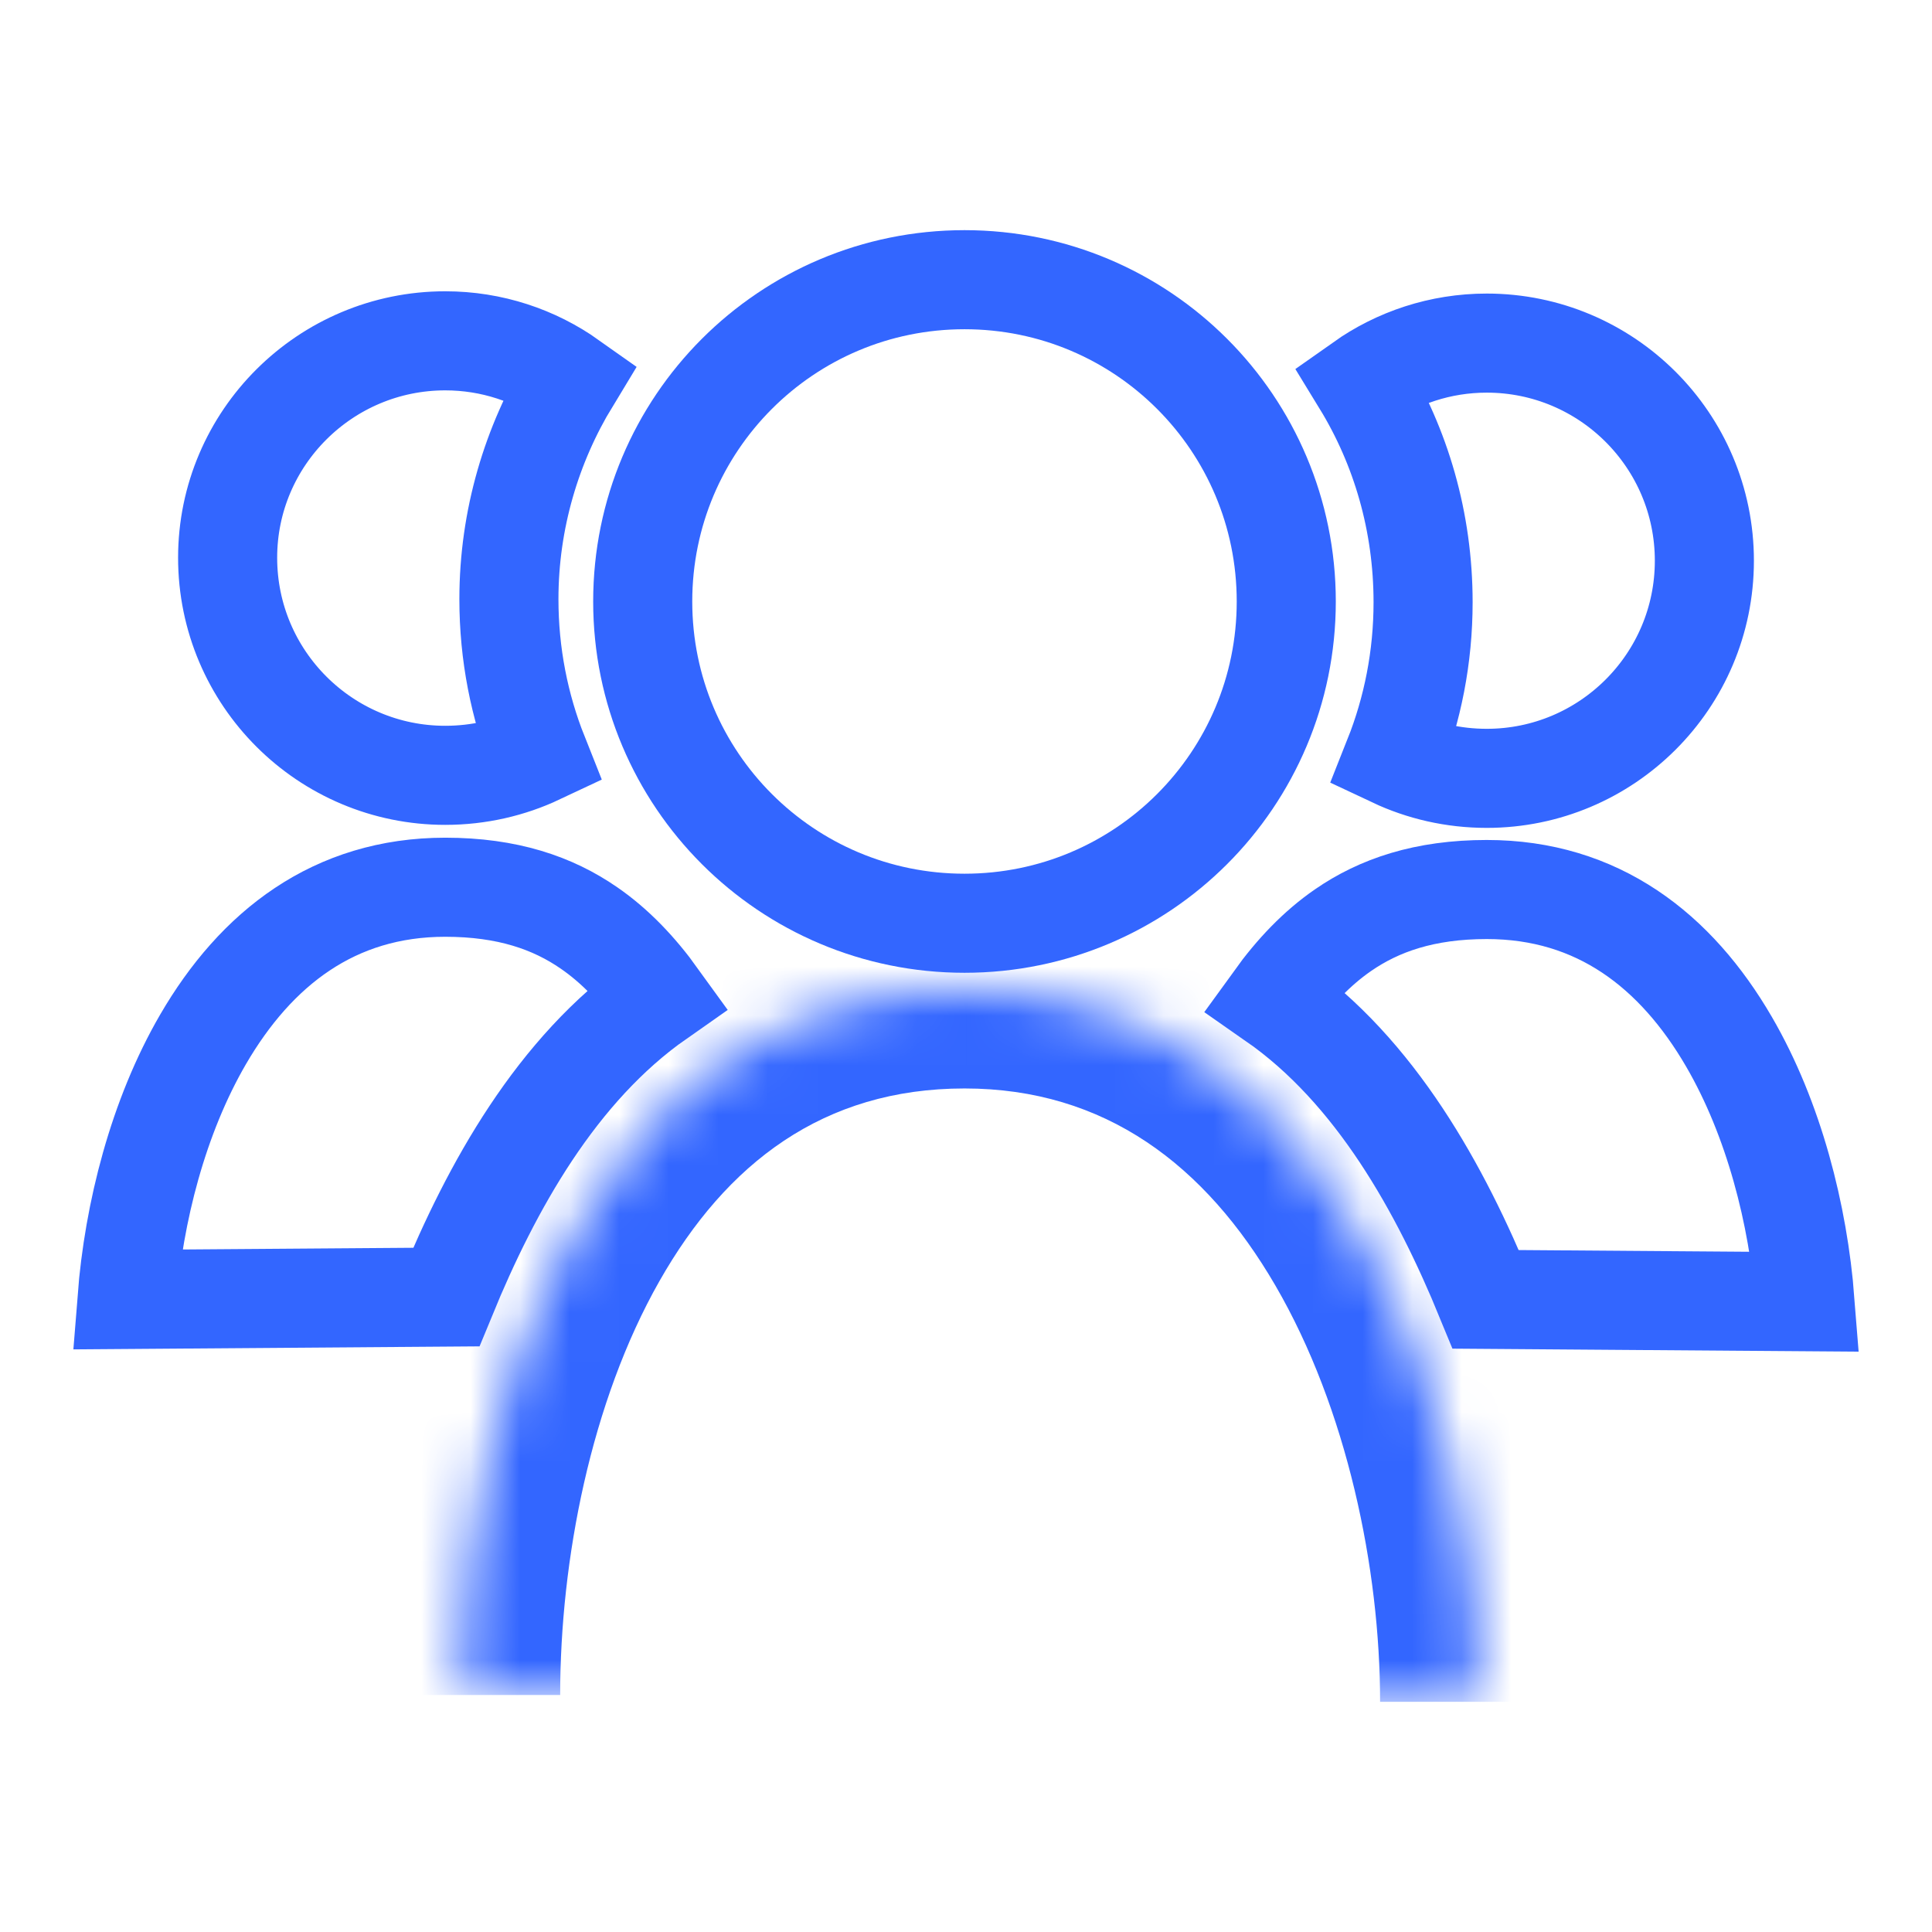
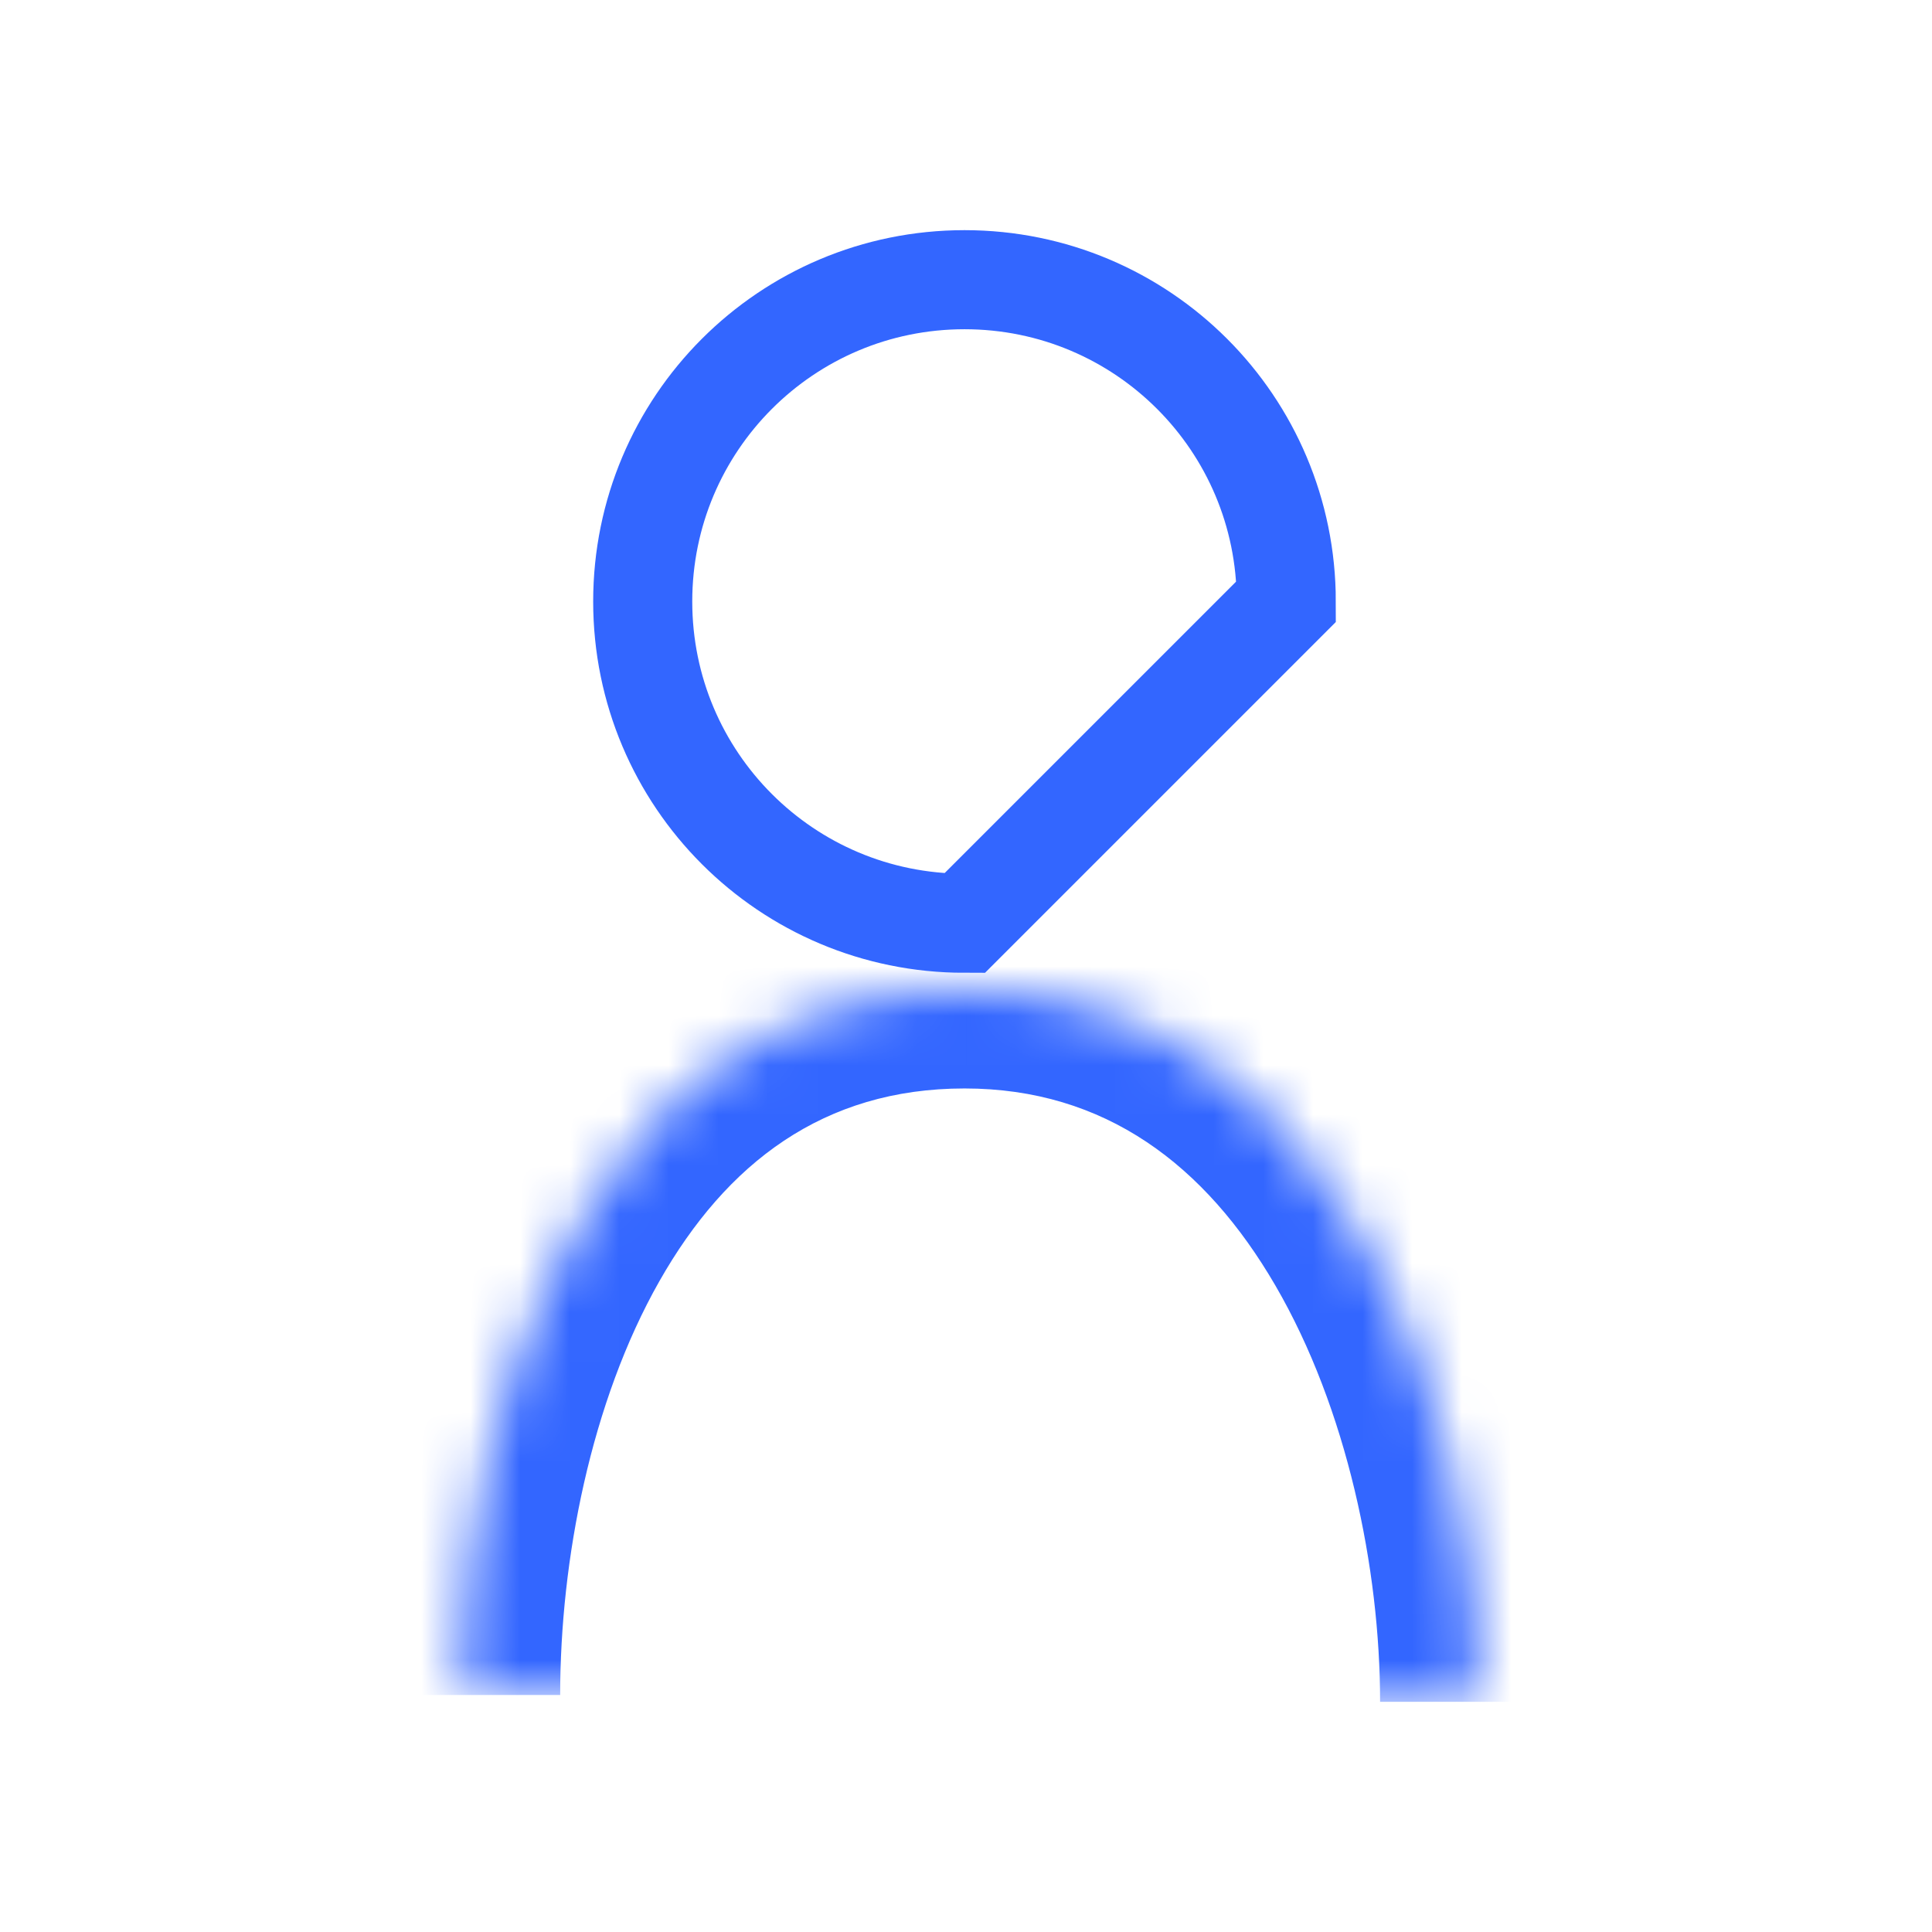
<svg xmlns="http://www.w3.org/2000/svg" width="39" height="39" viewBox="0 0 39 39" fill="none">
-   <path d="M25.716 20.192C26.136 19.61 26.59 19.137 27.109 18.778C27.84 18.273 28.757 17.956 30.012 17.956C32.255 17.956 33.834 19.192 34.902 21.029C35.809 22.589 36.3 24.521 36.437 26.277L29.992 26.229C29.081 24.007 27.772 21.624 25.716 20.192ZM8.988 6.88C9.927 6.88 10.8 7.177 11.513 7.683C10.733 8.967 10.273 10.484 10.273 12.096C10.273 13.204 10.485 14.263 10.871 15.233C10.304 15.5 9.665 15.651 8.988 15.651C6.568 15.651 4.595 13.69 4.595 11.258C4.595 8.843 6.566 6.88 8.988 6.88ZM11.891 18.733C12.41 19.091 12.866 19.566 13.286 20.149C11.231 21.587 9.921 23.959 9.008 26.183L2.563 26.231C2.7 24.476 3.192 22.543 4.098 20.983C5.166 19.146 6.745 17.91 8.988 17.91C10.243 17.91 11.16 18.227 11.891 18.733ZM28.727 12.157C28.727 10.537 28.28 9.017 27.49 7.726C28.203 7.222 29.075 6.926 30.012 6.926C32.432 6.926 34.405 8.887 34.405 11.319C34.405 13.751 32.432 15.712 30.012 15.712C29.335 15.712 28.696 15.561 28.129 15.294C28.515 14.323 28.727 13.264 28.727 12.157Z" stroke="#3366FF" stroke-width="2" />
  <mask id="path-2-inside-1_393_1989" fill="white">
    <path d="M9.308 34.216C9.308 28.29 11.959 19.972 19.47 19.972C26.965 19.972 29.859 28.443 29.859 34.353" />
  </mask>
  <path d="M11.308 34.216C11.308 31.496 11.926 28.3 13.312 25.86C14.658 23.489 16.616 21.972 19.47 21.972V17.972C14.813 17.972 11.69 20.614 9.833 23.884C8.016 27.084 7.308 31.011 7.308 34.216H11.308ZM19.47 21.972C22.31 21.972 24.333 23.521 25.746 25.951C27.192 28.438 27.859 31.668 27.859 34.353H31.859C31.859 31.128 31.08 27.168 29.204 23.941C27.296 20.658 24.125 17.972 19.47 17.972V21.972Z" fill="#3366FF" mask="url(#path-2-inside-1_393_1989)" />
-   <path d="M19.47 18.637C15.878 18.637 12.974 15.733 12.974 12.142C12.974 8.55 15.878 5.646 19.47 5.646C23.061 5.646 25.965 8.55 25.965 12.142C25.965 15.733 23.061 18.637 19.47 18.637Z" stroke="#3366FF" stroke-width="2" />
+   <path d="M19.47 18.637C15.878 18.637 12.974 15.733 12.974 12.142C12.974 8.55 15.878 5.646 19.47 5.646C23.061 5.646 25.965 8.55 25.965 12.142Z" stroke="#3366FF" stroke-width="2" />
</svg>